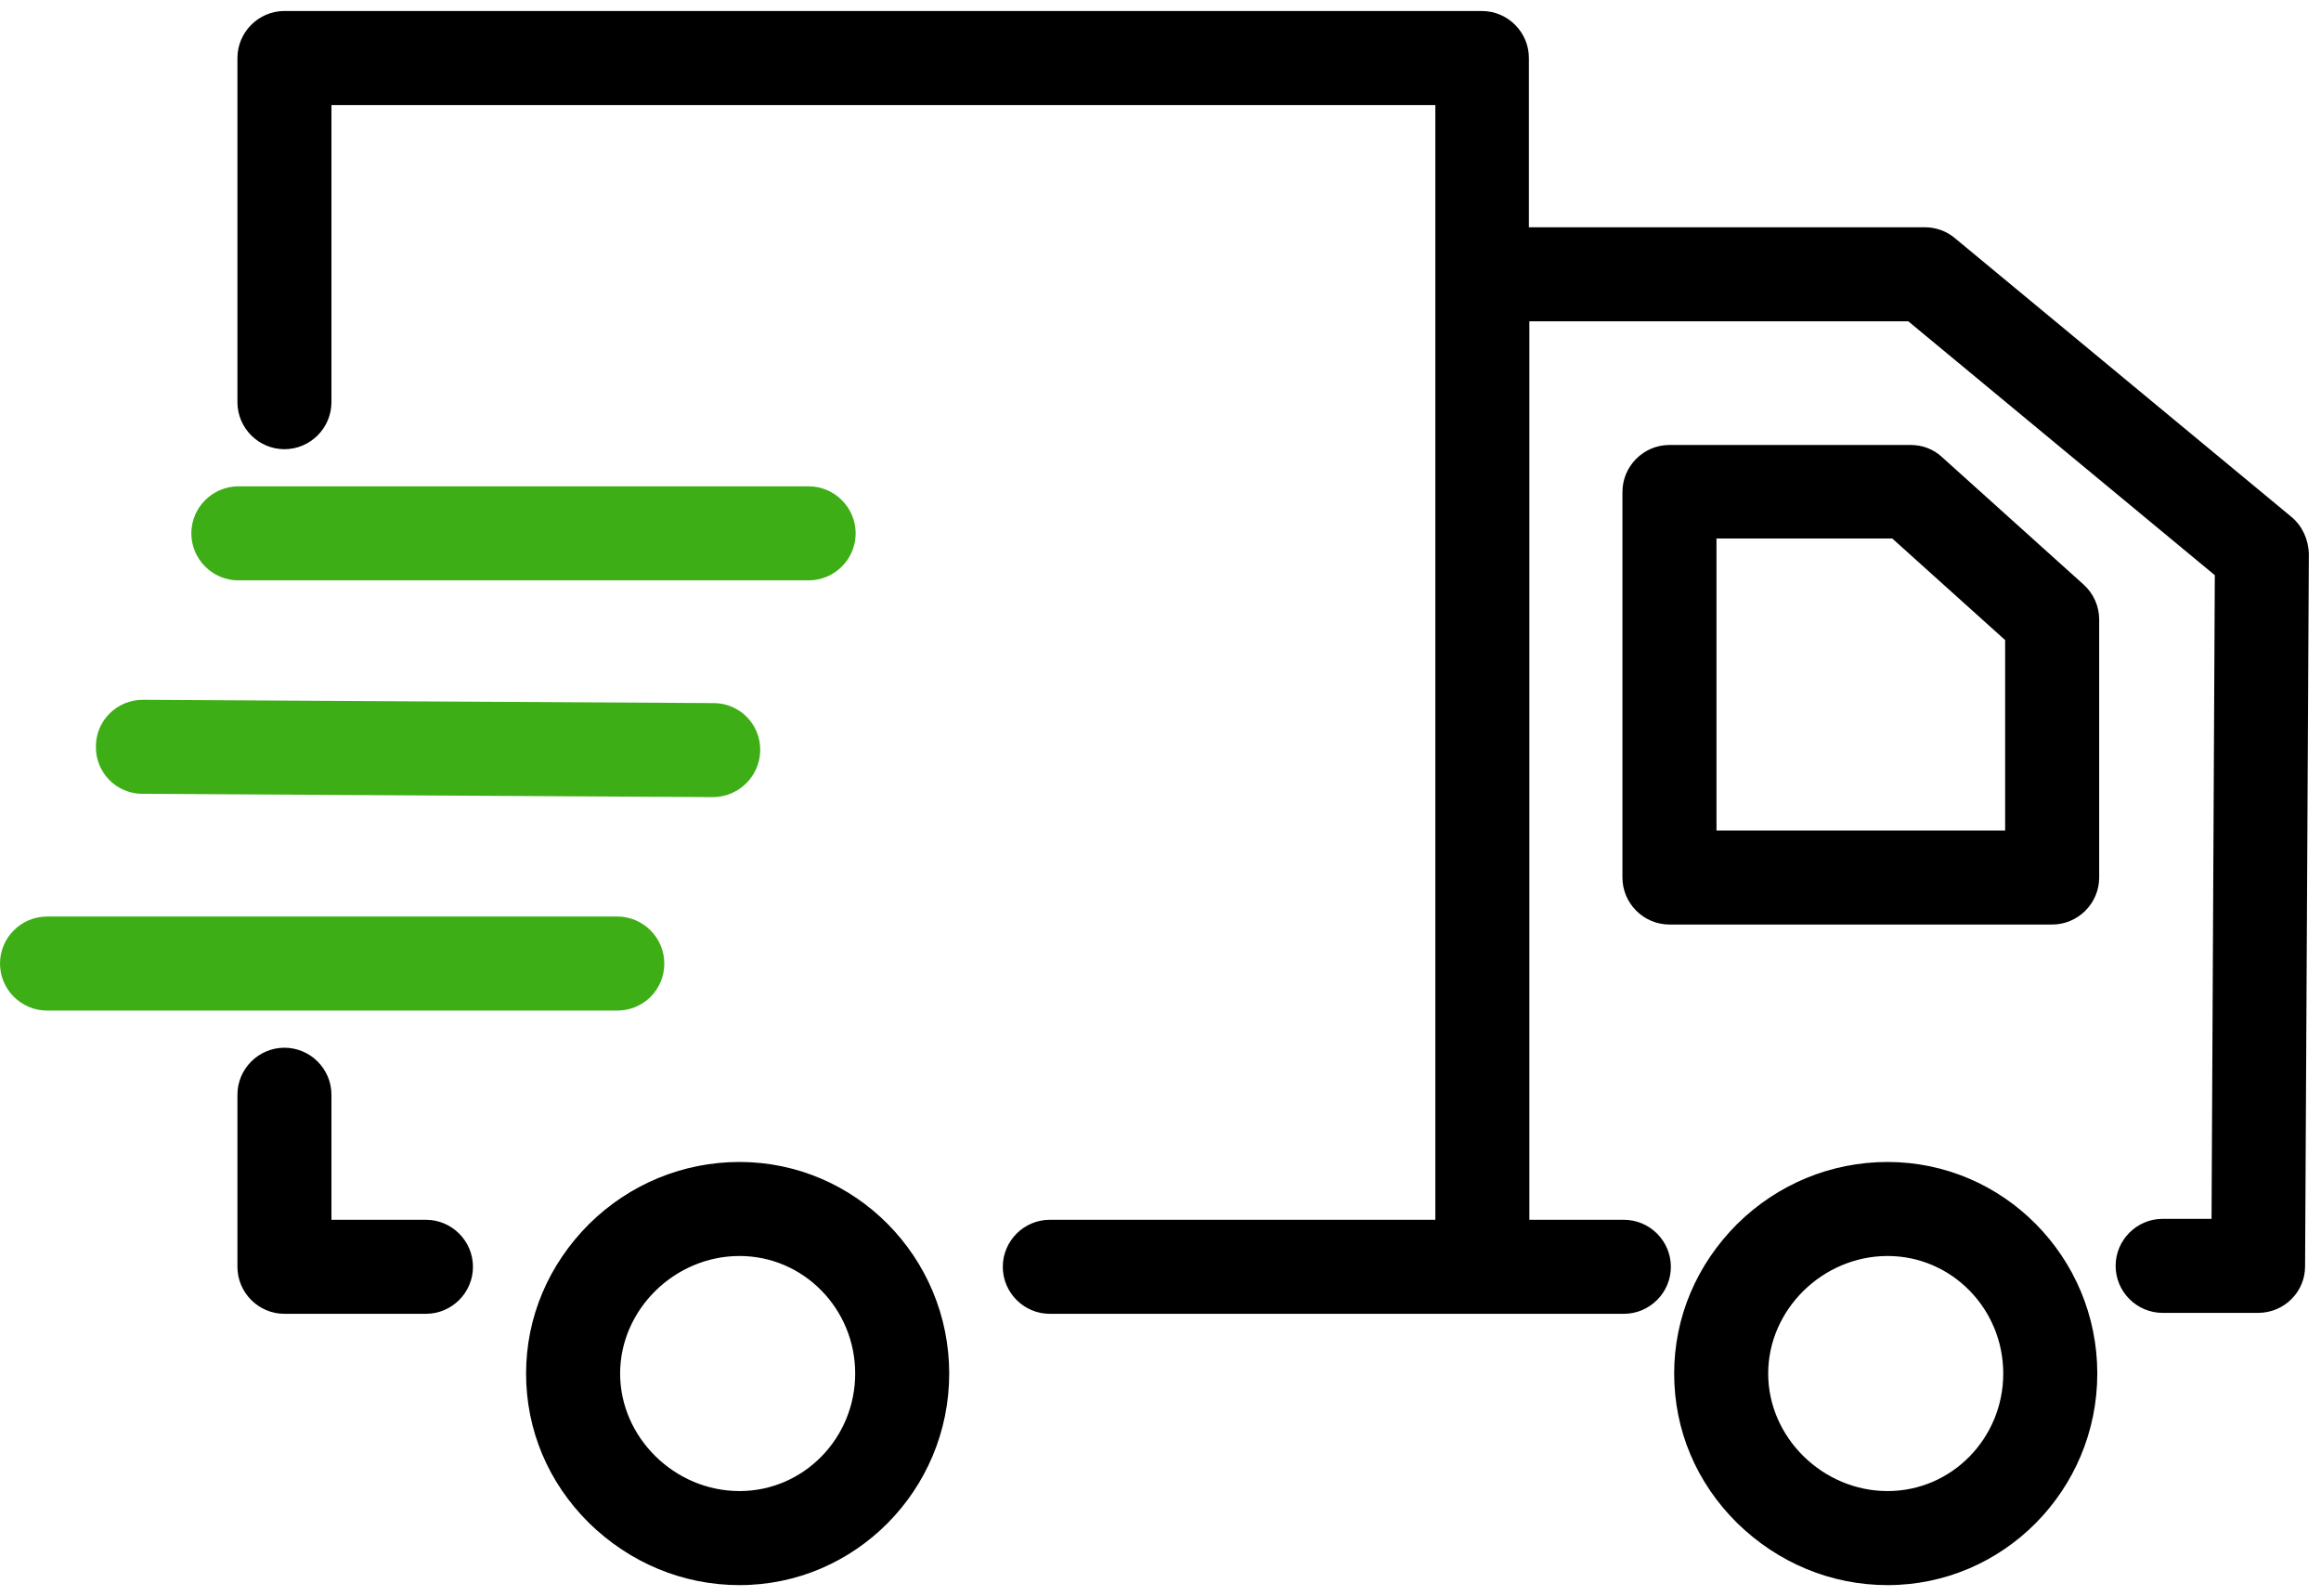
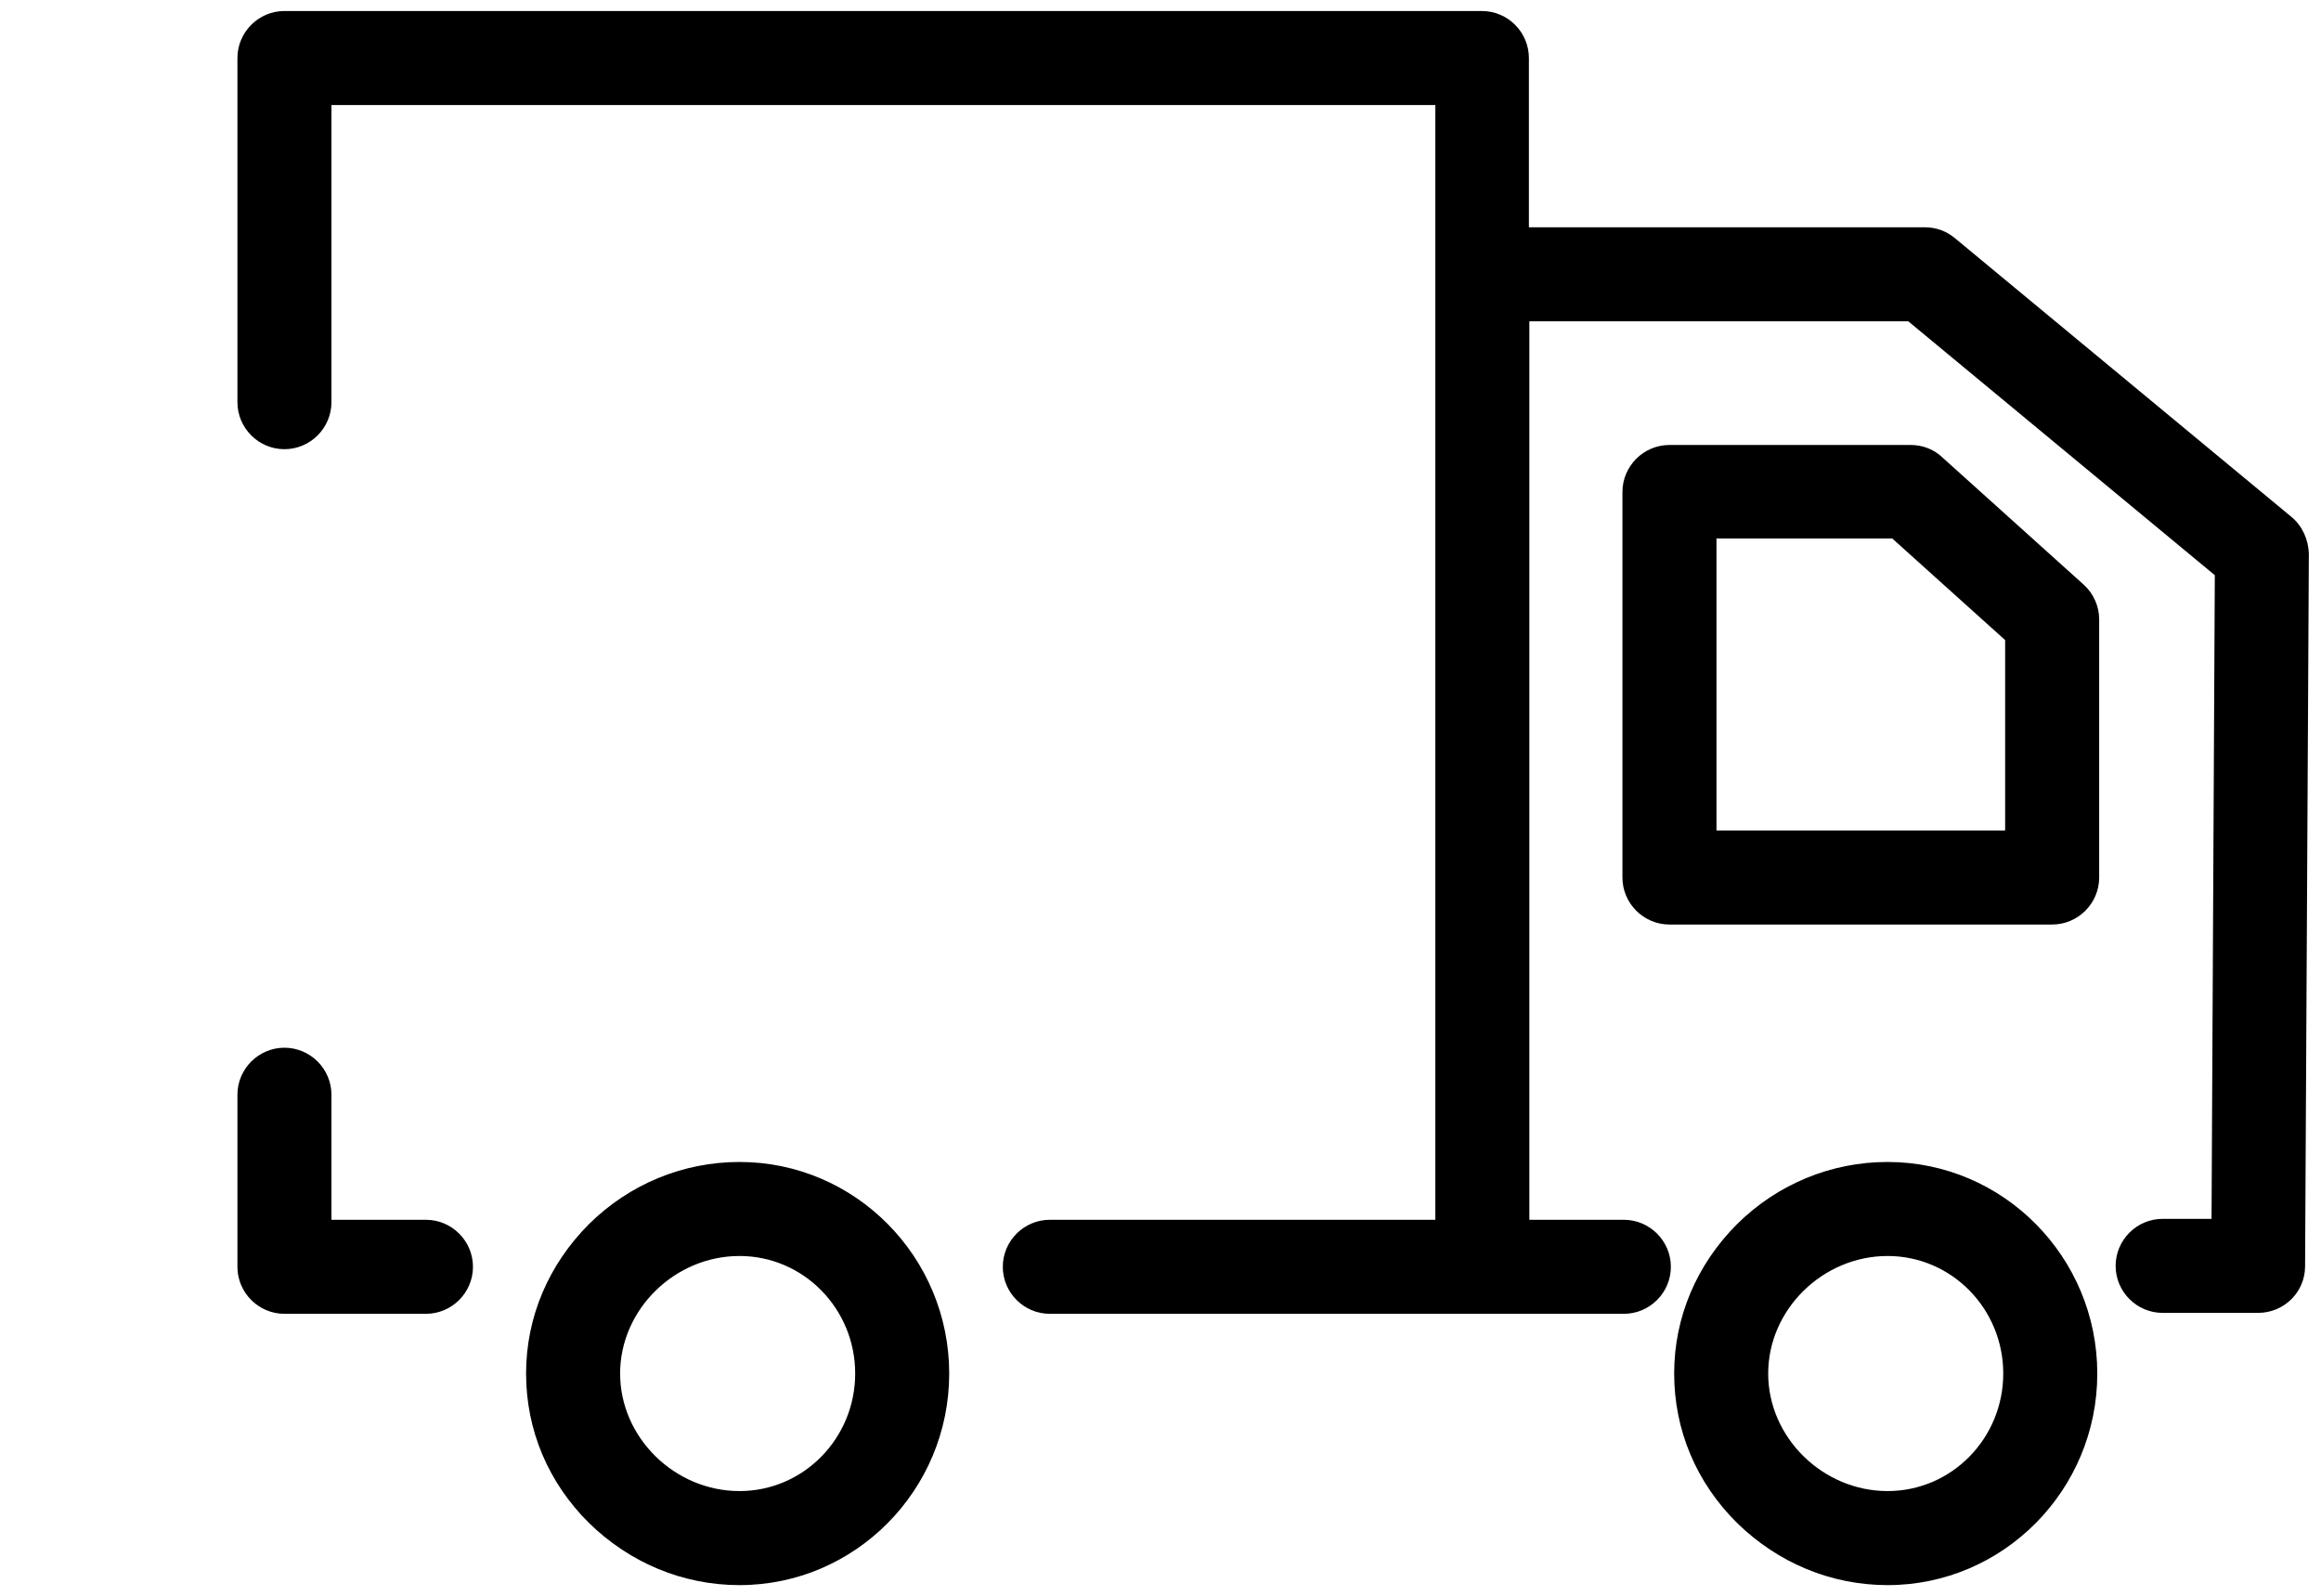
<svg xmlns="http://www.w3.org/2000/svg" width="112px" height="77px" viewBox="0 0 112 77" version="1.1">
  <title>Group 2</title>
  <g id="Elements" stroke="none" stroke-width="1" fill="none" fill-rule="evenodd">
    <g id="Steps-Copy" transform="translate(-600, -79)" fill-rule="nonzero">
      <g id="Group-2" transform="translate(600, 79.531)">
        <path d="M91.087,55.537 C88.364,55.537 85.778,56.603 83.827,58.531 C81.876,60.482 80.787,63.023 80.787,65.746 C80.787,68.468 81.853,71.009 83.827,72.96 C85.801,74.888 88.364,75.955 91.087,75.955 C96.667,75.955 101.205,71.372 101.205,65.746 C101.205,60.119 96.667,55.537 91.087,55.537 Z M91.087,71.417 C87.956,71.417 85.324,68.831 85.324,65.746 C85.324,62.66 87.956,60.074 91.087,60.074 C94.172,60.074 96.667,62.615 96.667,65.746 C96.667,68.876 94.172,71.417 91.087,71.417 Z M93.718,21.53 C93.31,21.144 92.765,20.94 92.198,20.94 L80.56,20.94 C79.312,20.94 78.291,21.961 78.291,23.208 L78.291,41.811 C78.291,43.059 79.312,44.08 80.56,44.08 L99.027,44.08 C100.275,44.08 101.296,43.059 101.296,41.811 L101.296,29.356 C101.296,28.721 101.023,28.109 100.547,27.678 L93.718,21.53 Z M96.758,39.543 L82.829,39.543 L82.829,25.454 L91.313,25.454 L96.758,30.355 L96.758,39.543 Z M35.686,55.537 C32.964,55.537 30.377,56.603 28.426,58.531 C26.475,60.482 25.386,63.023 25.386,65.746 C25.386,68.468 26.453,71.009 28.426,72.96 C30.4,74.888 32.964,75.955 35.686,75.955 C41.267,75.955 45.804,71.372 45.804,65.746 C45.804,60.119 41.267,55.537 35.686,55.537 Z M35.686,71.417 C32.555,71.417 29.924,68.831 29.924,65.746 C29.924,62.66 32.555,60.074 35.686,60.074 C38.771,60.074 41.267,62.615 41.267,65.746 C41.267,68.876 38.771,71.417 35.686,71.417 Z M20.554,58.327 L15.994,58.327 L15.994,52.293 C15.994,51.045 14.973,50.024 13.725,50.024 C12.478,50.024 11.457,51.045 11.457,52.293 L11.457,60.596 C11.457,61.844 12.478,62.864 13.725,62.864 L20.554,62.864 C21.802,62.864 22.823,61.844 22.823,60.596 C22.823,59.348 21.802,58.327 20.554,58.327 Z M110.574,24.411 L110.574,24.411 L94.331,10.958 C93.922,10.617 93.423,10.436 92.879,10.436 L73.777,10.436 L73.777,2.269 C73.777,1.021 72.756,-4.62867839e-14 71.508,-4.62867839e-14 L13.725,-4.62867839e-14 C12.478,-4.62867839e-14 11.457,1.021 11.457,2.269 L11.457,18.875 C11.457,20.123 12.478,21.144 13.725,21.144 C14.973,21.144 15.994,20.123 15.994,18.875 L15.994,4.537 L69.262,4.537 L69.262,58.327 L50.659,58.327 C49.411,58.327 48.39,59.348 48.39,60.596 C48.39,61.844 49.411,62.864 50.659,62.864 L78.359,62.864 C79.607,62.864 80.628,61.844 80.628,60.596 C80.628,59.348 79.607,58.327 78.359,58.327 L73.799,58.327 L73.799,14.973 L92.085,14.973 L106.876,27.224 L106.718,58.282 L104.358,58.282 C103.11,58.282 102.09,59.303 102.09,60.55 C102.09,61.798 103.11,62.819 104.358,62.819 L108.964,62.819 C110.211,62.819 111.232,61.821 111.232,60.573 L111.414,26.18 C111.391,25.5 111.096,24.842 110.574,24.411 Z" id="Shape" fill="#000000" />
-         <path d="M29.787,43.694 C31.035,43.694 32.056,44.715 32.056,45.963 C32.056,47.233 31.035,48.232 29.787,48.232 L29.787,48.232 L2.269,48.232 C1.021,48.232 8.89193481e-14,47.211 8.89193481e-14,45.963 C8.89193481e-14,44.715 1.021,43.694 2.269,43.694 L2.269,43.694 Z M6.919,33.236 L34.438,33.395 C35.686,33.395 36.707,34.416 36.684,35.686 C36.661,36.934 35.641,37.932 34.393,37.932 L34.393,37.932 L6.874,37.773 C5.626,37.773 4.605,36.752 4.628,35.482 C4.628,34.234 5.649,33.236 6.897,33.236 L6.897,33.236 L6.919,33.236 Z M39.021,22.936 C40.269,22.936 41.29,23.957 41.29,25.205 C41.29,26.453 40.269,27.473 39.021,27.473 L39.021,27.473 L11.502,27.473 C10.254,27.473 9.233,26.453 9.233,25.205 C9.233,23.957 10.254,22.936 11.502,22.936 L11.502,22.936 Z" id="Combined-Shape" fill="#3DAE15" />
      </g>
    </g>
  </g>
</svg>